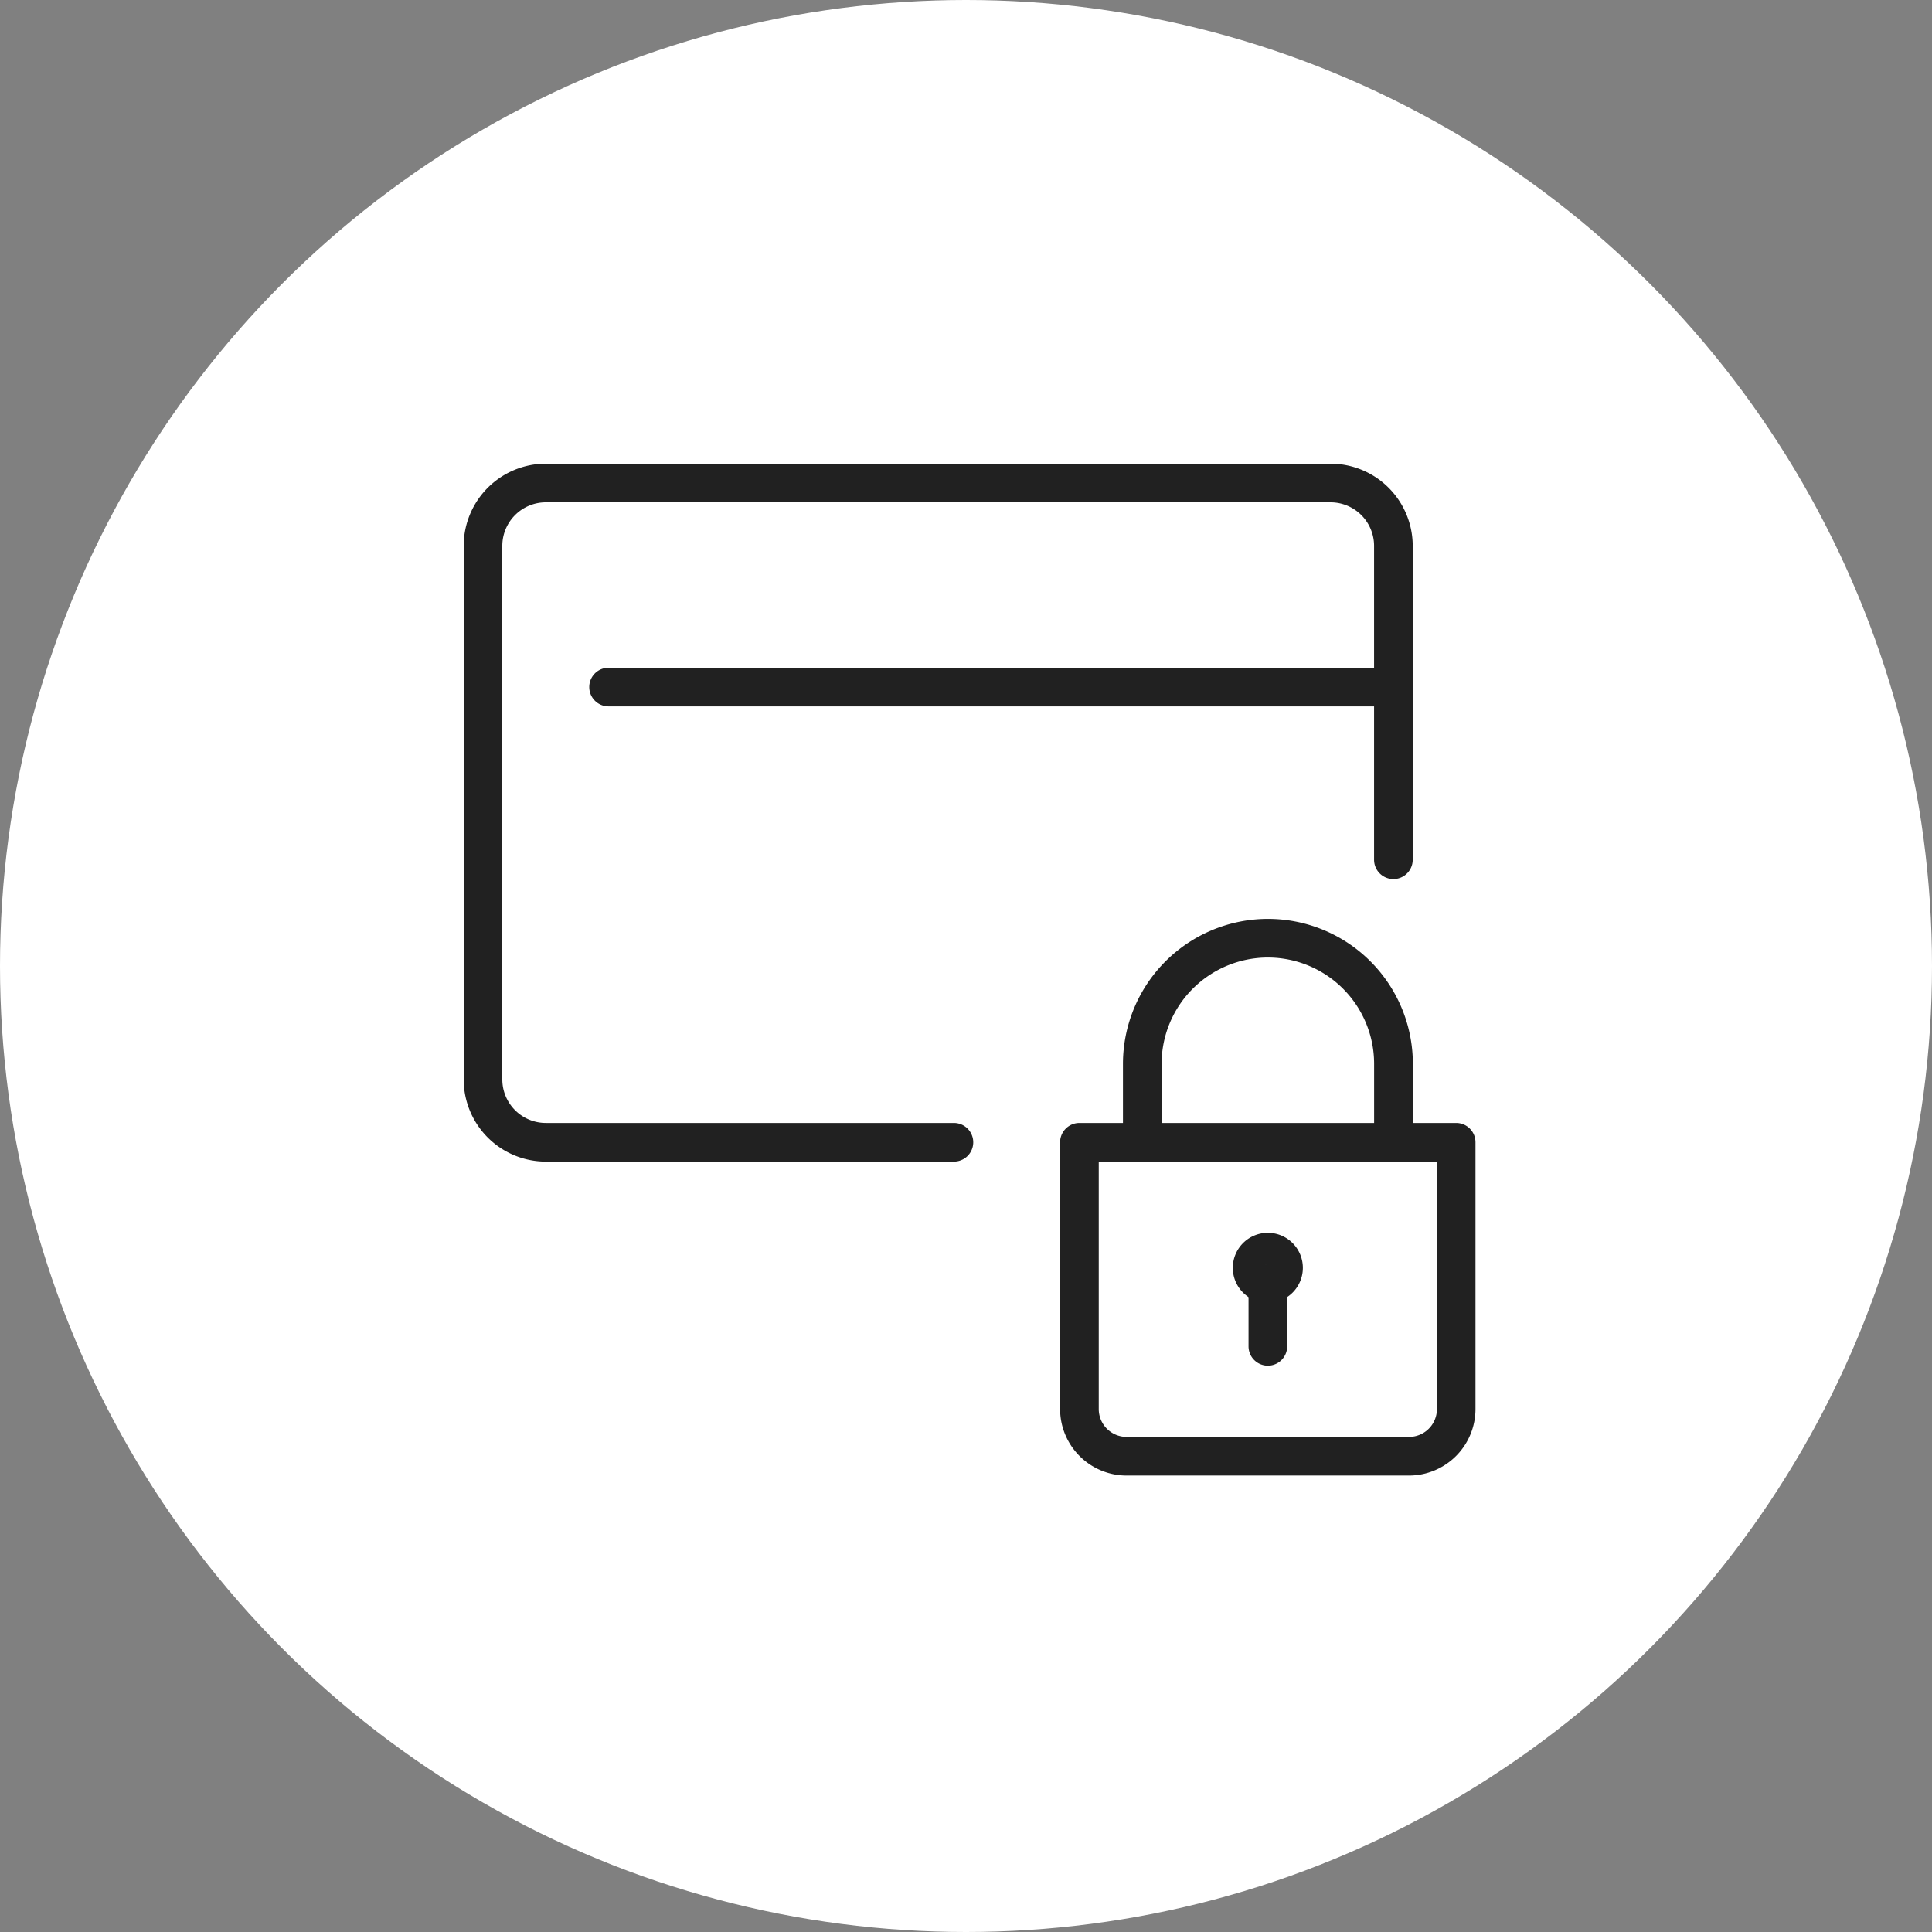
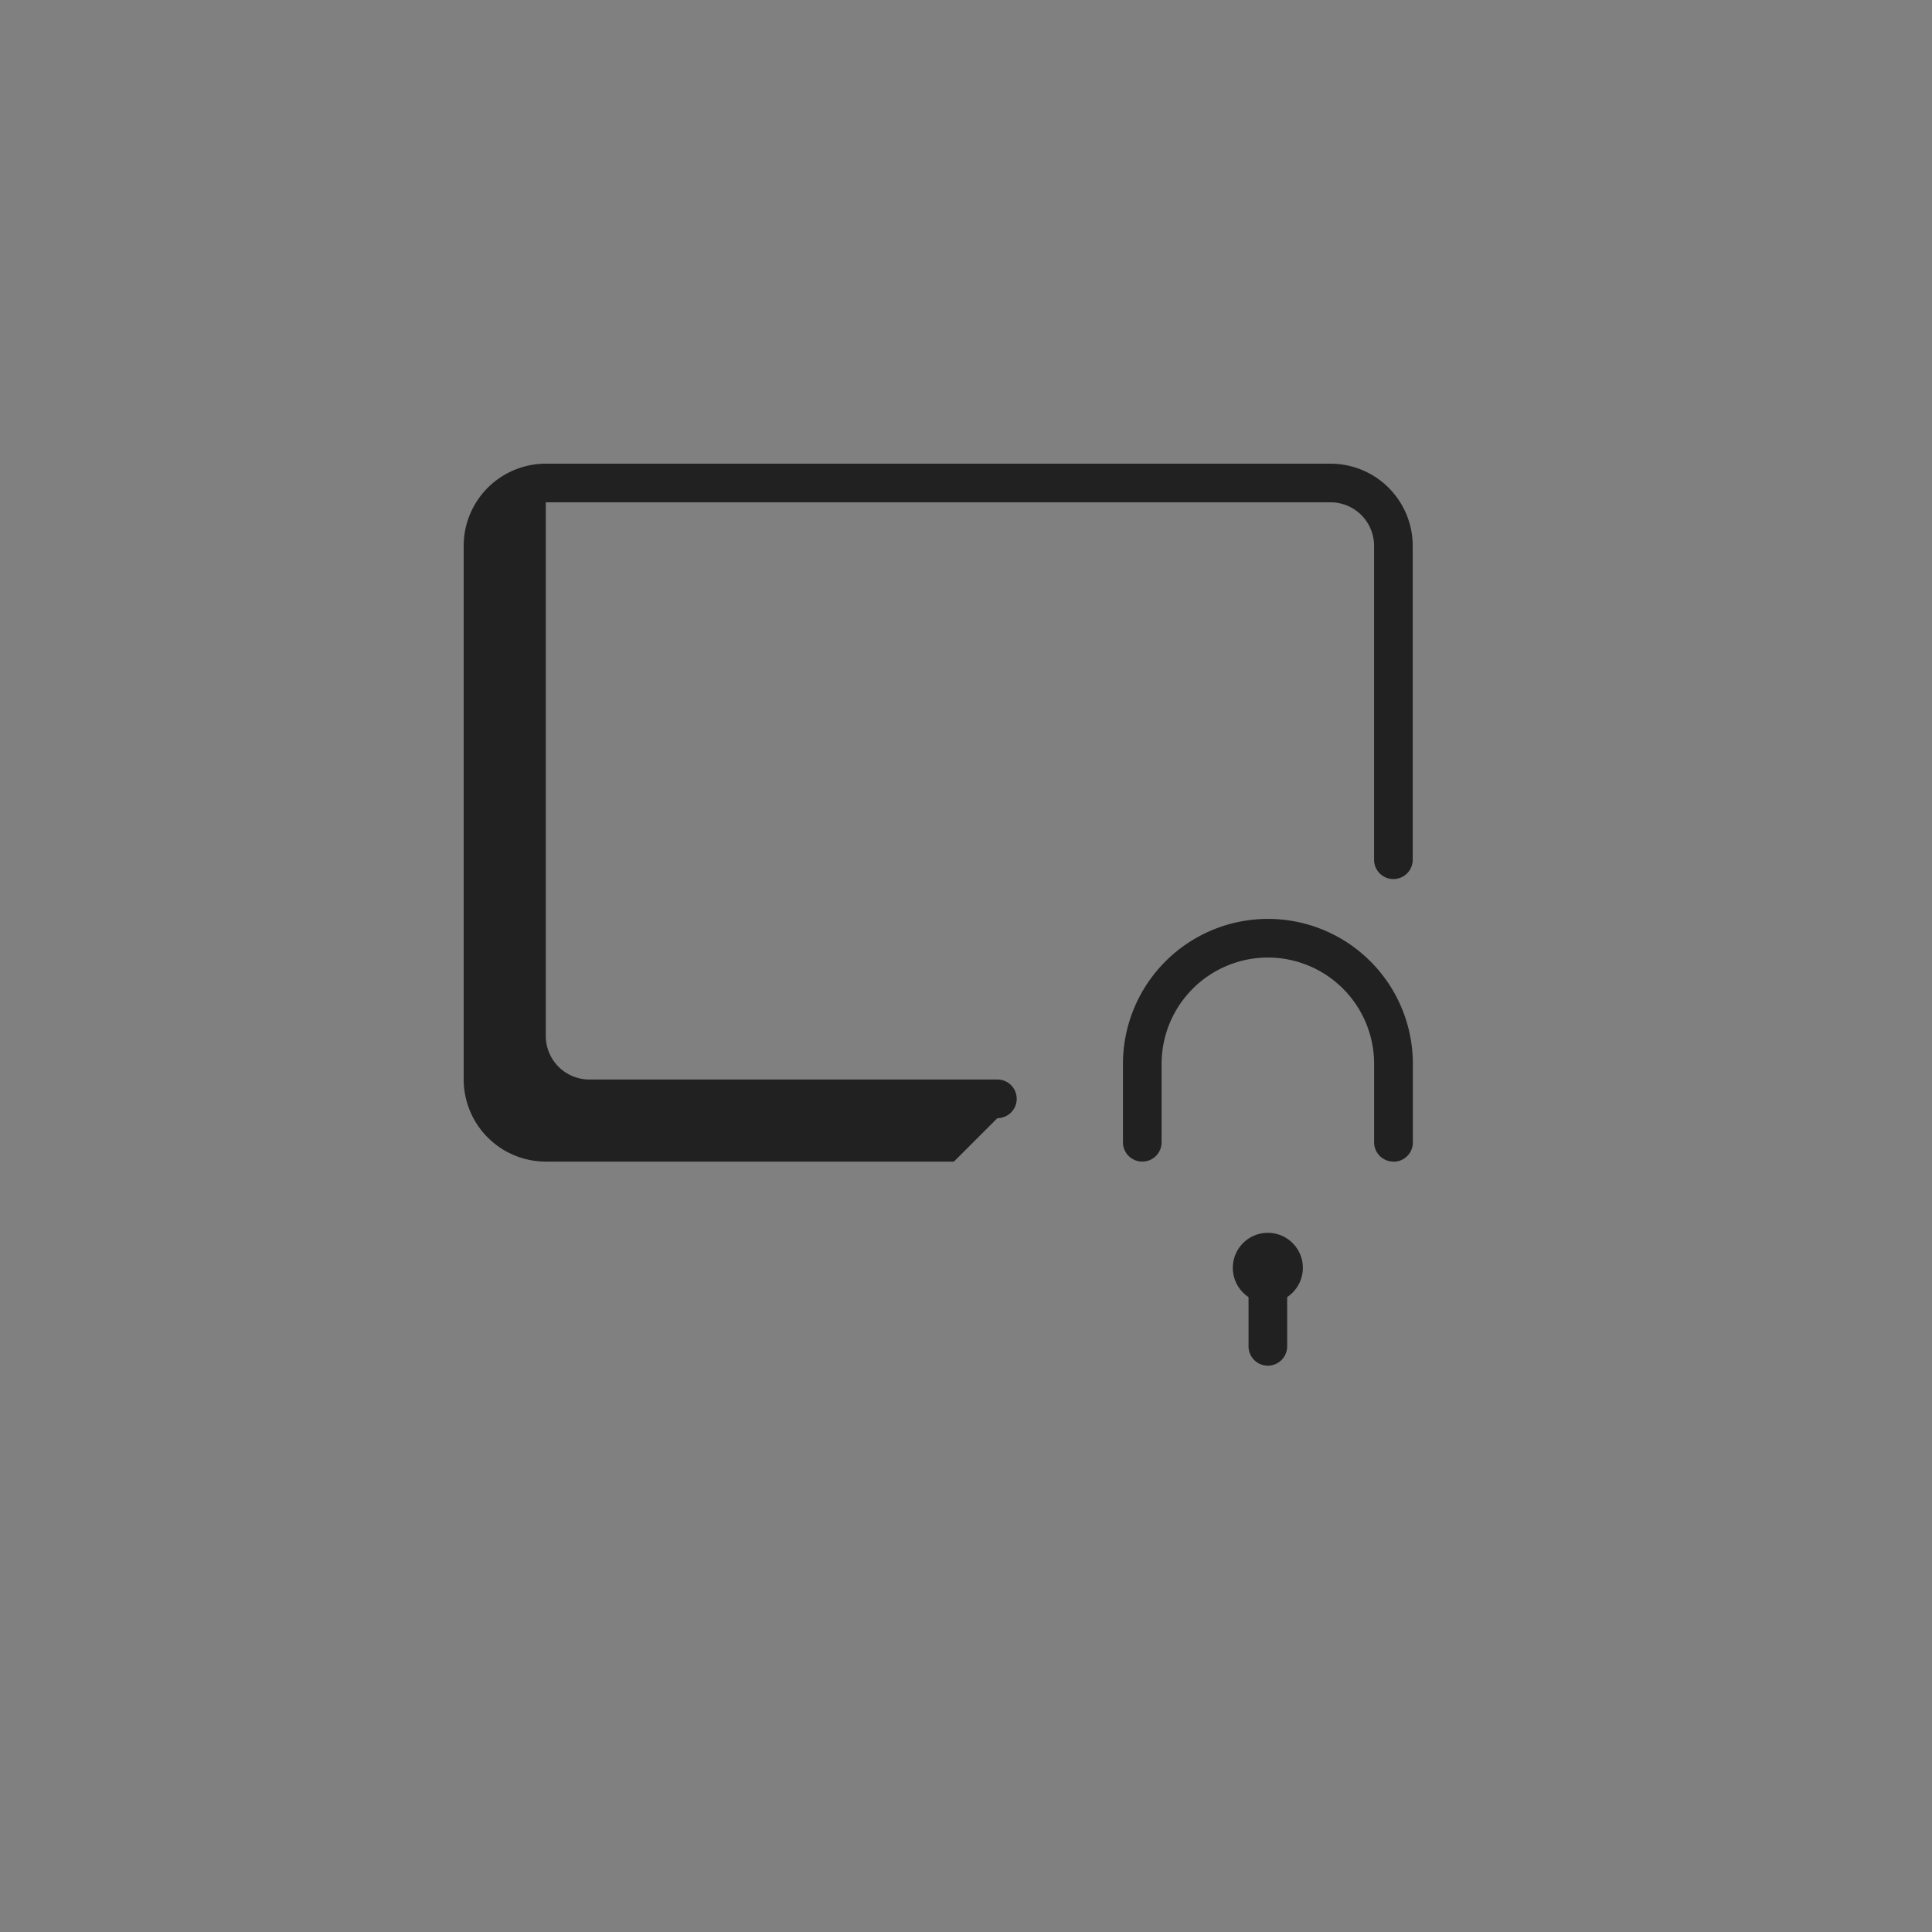
<svg xmlns="http://www.w3.org/2000/svg" height="100" width="100">
  <rect width="100%" height="100%" fill="#808080" stroke="none" />
  <defs>
    <clipPath id="a">
      <path data-name="Rechteck 177" d="M0-.001h52.375v52.375H0z" fill="none" />
    </clipPath>
  </defs>
  <g transform="translate(-992 -7395)" data-name="Gruppe 863">
-     <circle transform="translate(992 7395)" data-name="Ellipse 32" fill="#fff" r="50" cy="50" cx="50" />
    <g data-name="Gruppe 558">
      <g transform="translate(1016 7419)" data-name="Gruppe 557" clip-path="url(#a)" fill="#212121">
-         <path data-name="Pfad 401" d="M48.938 52.374H34.311a3.444 3.444 0 0 1-3.44-3.44v-13.81a1 1 0 0 1 1-1h19.5a1 1 0 0 1 1 1v13.812a3.445 3.445 0 0 1-3.437 3.438m-16.063-16.25v12.81a1.442 1.442 0 0 0 1.44 1.44h14.625a1.442 1.442 0 0 0 1.439-1.438V36.124Z" />
        <path data-name="Pfad 402" d="M48.124 36.124a1 1 0 0 1-1-1v-4.062a5.5 5.5 0 0 0-5.5-5.5 5.507 5.507 0 0 0-5.5 5.5v4.062a1 1 0 0 1-2 0v-4.062a7.509 7.509 0 0 1 7.5-7.5h.005a7.5 7.5 0 0 1 7.5 7.5v4.069a1 1 0 0 1-1 1" />
        <path data-name="Pfad 403" d="M41.624 43.437a1.813 1.813 0 1 1 1.812-1.813 1.814 1.814 0 0 1-1.812 1.813m0-2a.187.187 0 0 0-.187.187c0 .208.375.208.375 0a.188.188 0 0 0-.188-.187" />
        <path data-name="Pfad 404" d="M41.624 46.687a1 1 0 0 1-1-1v-3.25a1 1 0 0 1 2 0v3.25a1 1 0 0 1-1 1" />
-         <path data-name="Pfad 405" d="M25.375 36.124H4.25A4.255 4.255 0 0 1 0 31.874V4.249A4.255 4.255 0 0 1 4.25 0h40.624a4.256 4.256 0 0 1 4.248 4.25V20.5a1 1 0 0 1-2 0V4.249A2.253 2.253 0 0 0 44.873 2H4.25A2.253 2.253 0 0 0 2 4.249v27.625a2.253 2.253 0 0 0 2.25 2.25h21.125a1 1 0 0 1 0 2" />
-         <path data-name="Pfad 406" d="M48.124 12.562H7.5a1 1 0 0 1 0-2h40.624a1 1 0 0 1 0 2" />
+         <path data-name="Pfad 405" d="M25.375 36.124H4.25A4.255 4.255 0 0 1 0 31.874V4.249A4.255 4.255 0 0 1 4.25 0h40.624a4.256 4.256 0 0 1 4.248 4.25V20.5a1 1 0 0 1-2 0V4.249A2.253 2.253 0 0 0 44.873 2H4.25v27.625a2.253 2.253 0 0 0 2.25 2.25h21.125a1 1 0 0 1 0 2" />
      </g>
    </g>
  </g>
</svg>